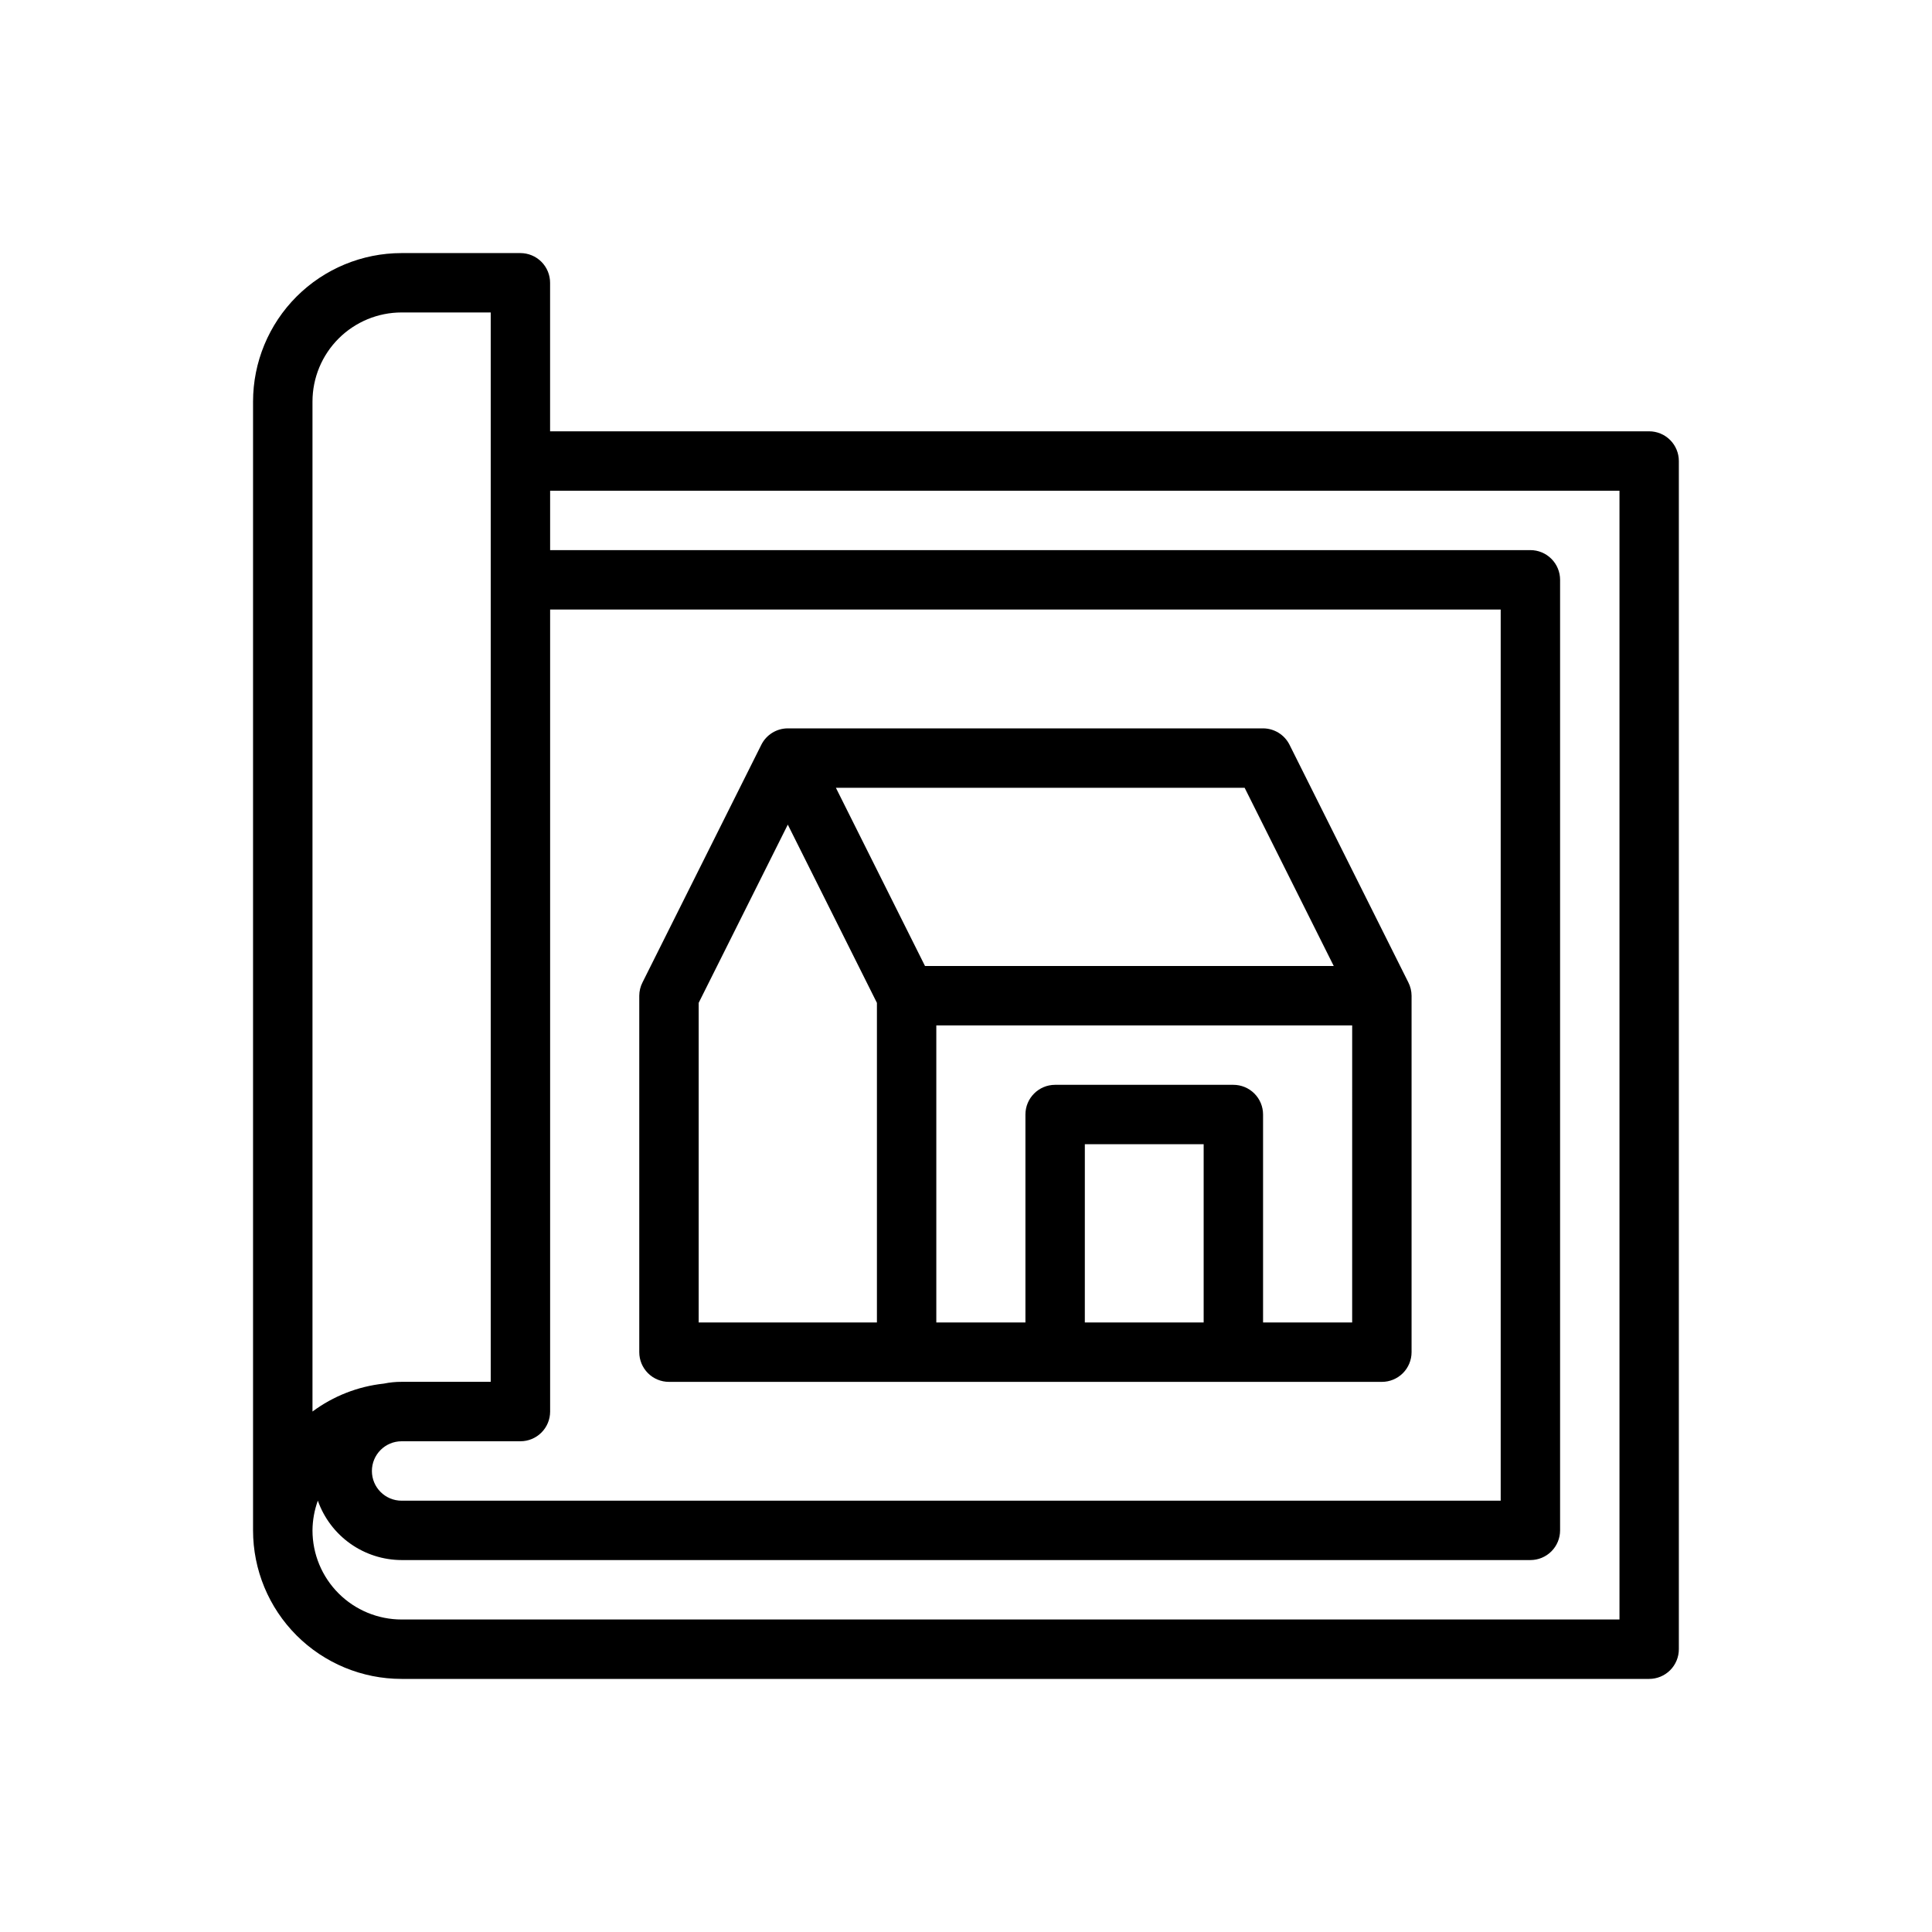
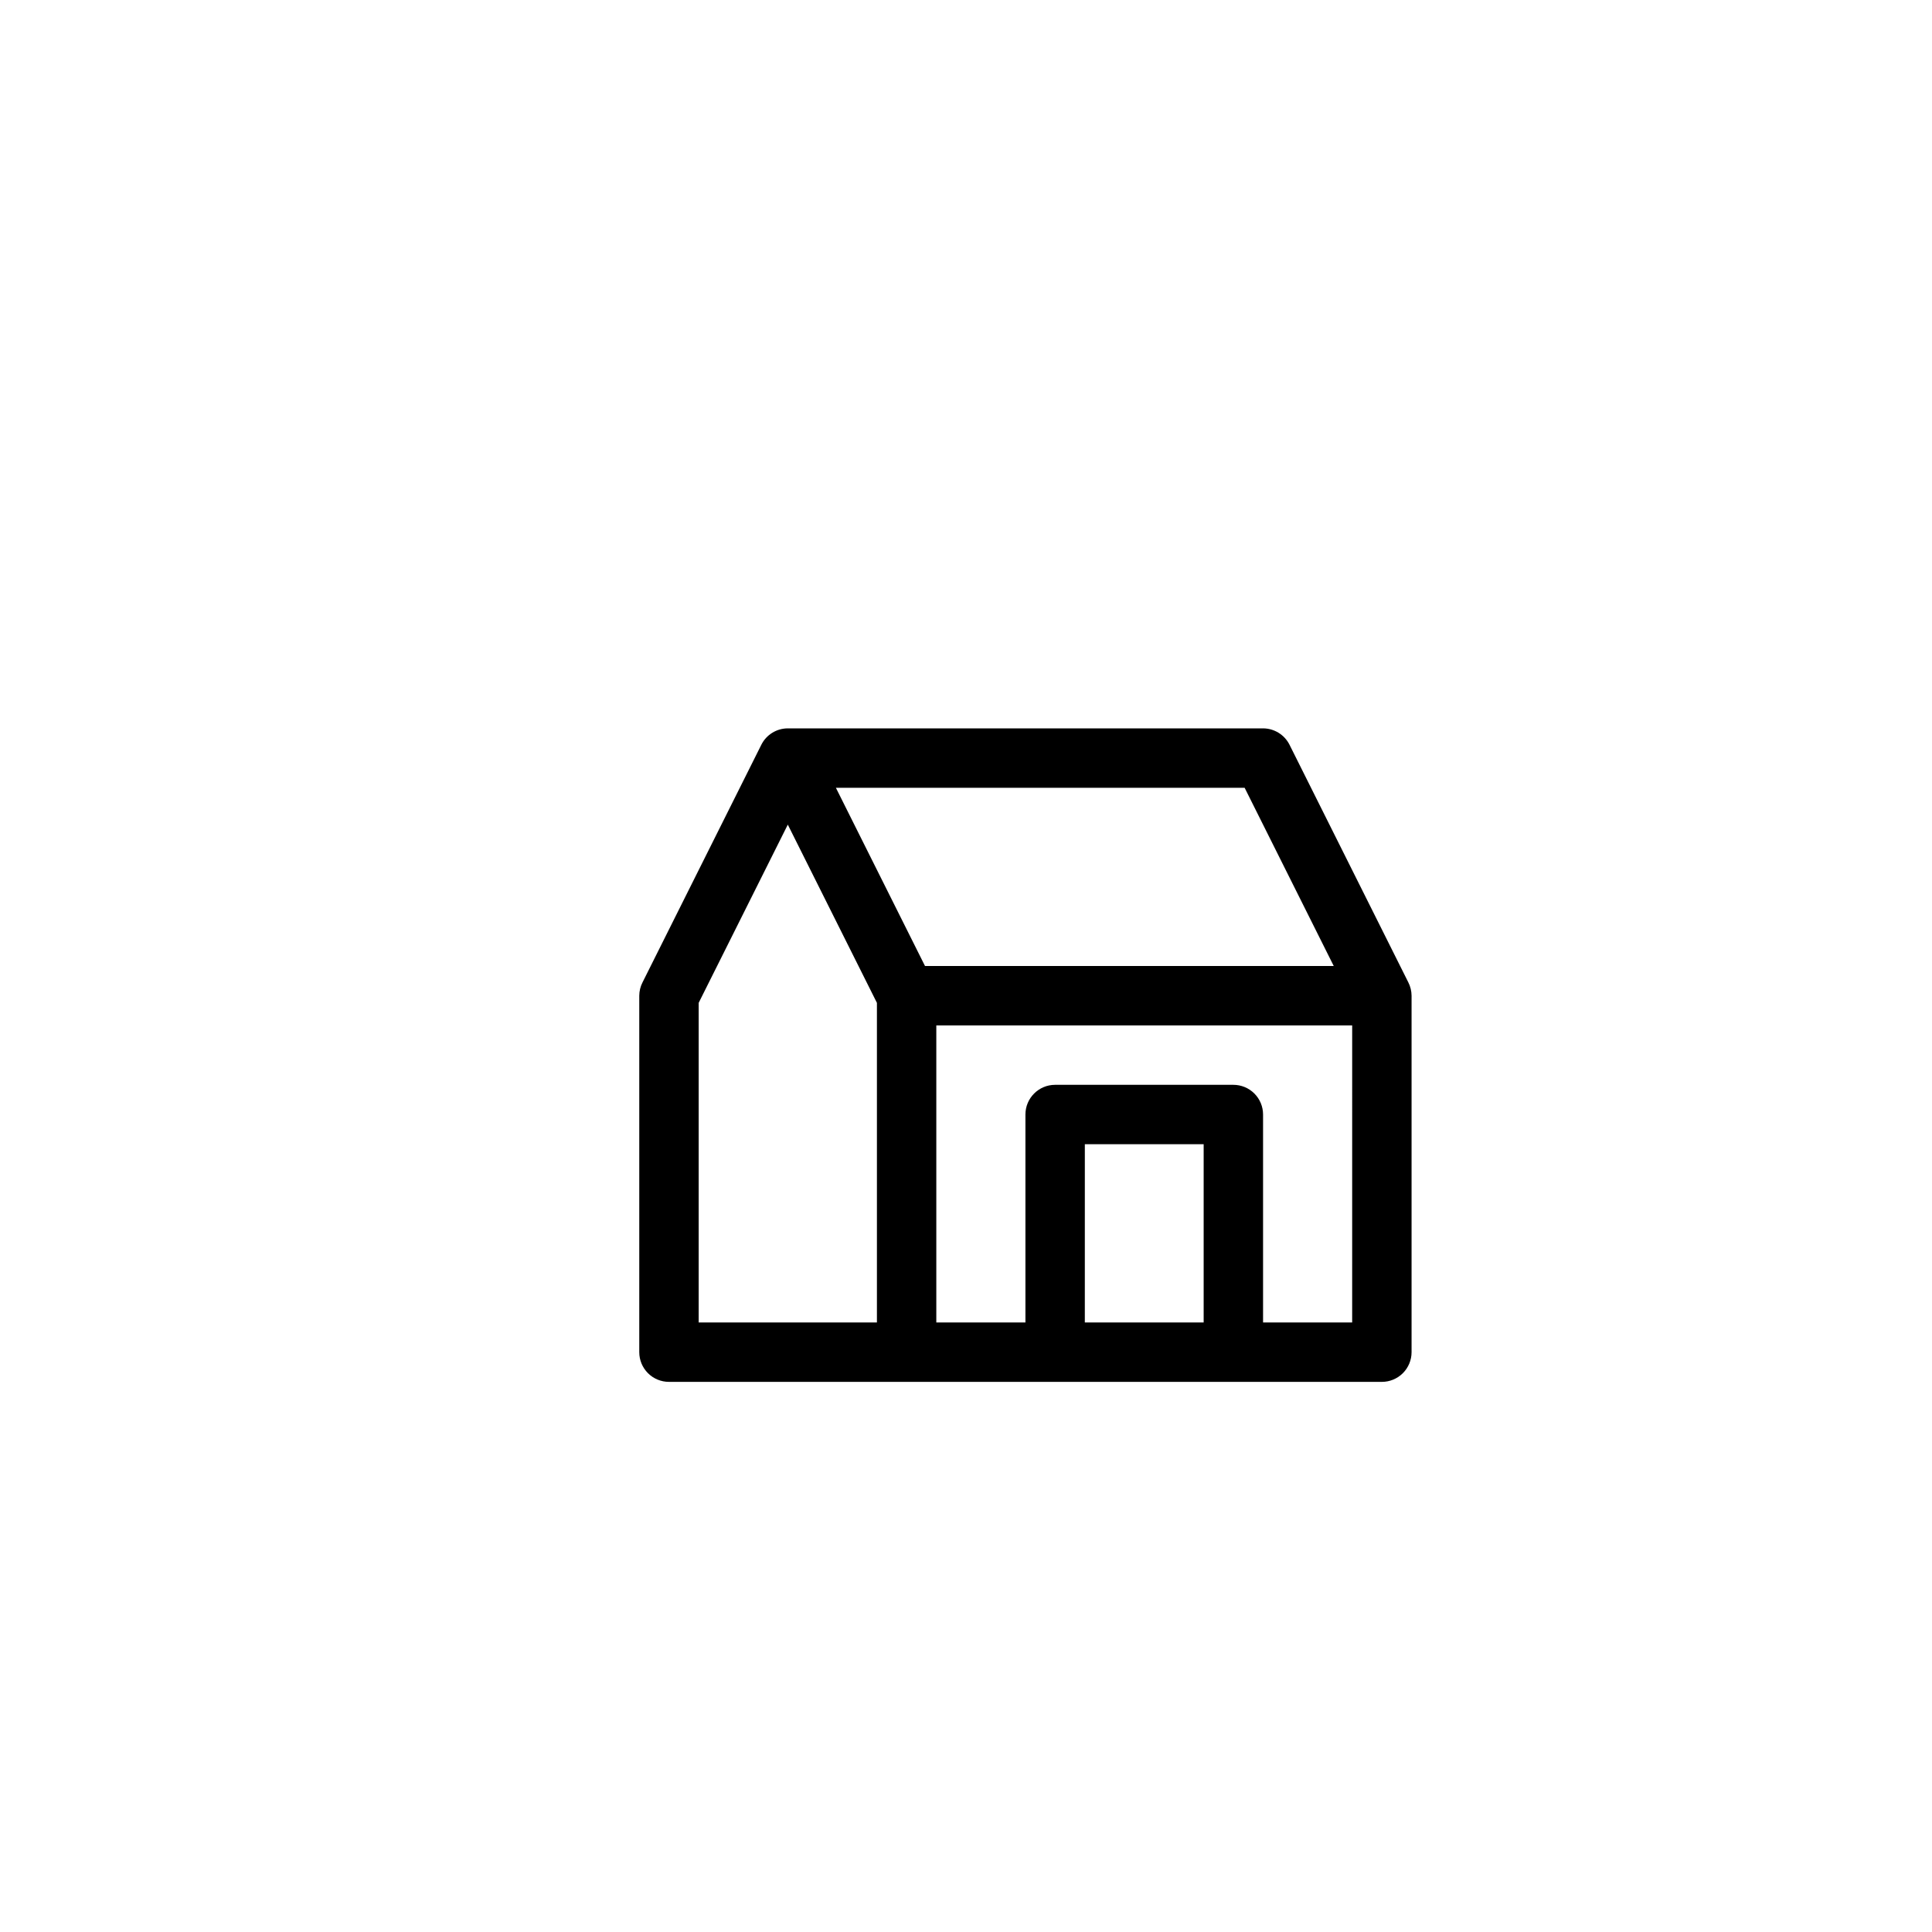
<svg xmlns="http://www.w3.org/2000/svg" fill="#000000" width="800px" height="800px" version="1.1" viewBox="144 144 512 512">
  <g>
-     <path d="m581.05 258.3h-291.27v-39.359c0-2.086-0.828-4.09-2.305-5.566s-3.477-2.305-5.566-2.305h-31.488c-10.438 0-20.449 4.148-27.832 11.527-7.379 7.383-11.527 17.395-11.527 27.832v299.14c0 10.441 4.148 20.449 11.527 27.832 7.383 7.383 17.395 11.527 27.832 11.527h330.62c2.09 0 4.09-0.828 5.566-2.305 1.477-1.477 2.305-3.477 2.305-5.566v-314.88c0-2.09-0.828-4.09-2.305-5.566-1.477-1.477-3.477-2.309-5.566-2.309zm-330.62 267.65h31.488c2.09 0 4.09-0.828 5.566-2.305 1.477-1.477 2.305-3.477 2.305-5.566v-212.54h251.91v236.16h-291.27c-4.348 0-7.871-3.523-7.871-7.871 0-4.348 3.523-7.875 7.871-7.875zm0-299.14h23.617v283.39h-23.617c-1.586-0.008-3.168 0.152-4.723 0.473-6.844 0.738-13.367 3.293-18.895 7.398v-267.65c0-6.262 2.488-12.27 6.918-16.699 4.43-4.43 10.438-6.918 16.699-6.918zm-23.617 322.75c0.023-2.684 0.504-5.348 1.418-7.871 1.625 4.594 4.629 8.574 8.605 11.391 3.973 2.82 8.723 4.34 13.594 4.352h299.14c2.09 0 4.09-0.828 5.566-2.305 1.477-1.477 2.305-3.477 2.305-5.566v-251.9c0-2.09-0.828-4.094-2.305-5.566-1.477-1.477-3.477-2.309-5.566-2.309h-259.78v-15.742h283.39v299.14h-322.75c-6.262 0-12.27-2.488-16.699-6.918-4.43-4.43-6.918-10.434-6.918-16.699z" />
    <path d="m321.28 510.21h188.93c2.086 0 4.09-0.828 5.566-2.305 1.477-1.477 2.305-3.481 2.305-5.566v-94.465c-0.008-1.234-0.305-2.445-0.863-3.543l-31.488-62.977c-1.336-2.648-4.043-4.32-7.008-4.328h-125.95c-2.965 0.008-5.672 1.68-7.004 4.328l-31.488 62.977c-0.562 1.098-0.859 2.309-0.867 3.543v94.465c0 2.086 0.828 4.09 2.305 5.566 1.477 1.477 3.481 2.305 5.566 2.305zm110.21-15.742 0.004-47.234h31.488v47.23zm70.848 0-23.613-0.004v-55.102c0-2.09-0.828-4.09-2.305-5.566-1.477-1.477-3.481-2.305-5.566-2.305h-47.234c-4.348 0-7.871 3.523-7.871 7.871v55.105l-23.617-0.004v-78.719h110.21zm-4.879-94.465h-108.32l-23.617-47.23 108.32-0.004zm-168.3 9.762 23.617-47.23 23.617 47.23v84.699h-47.234z" />
  </g>
</svg>